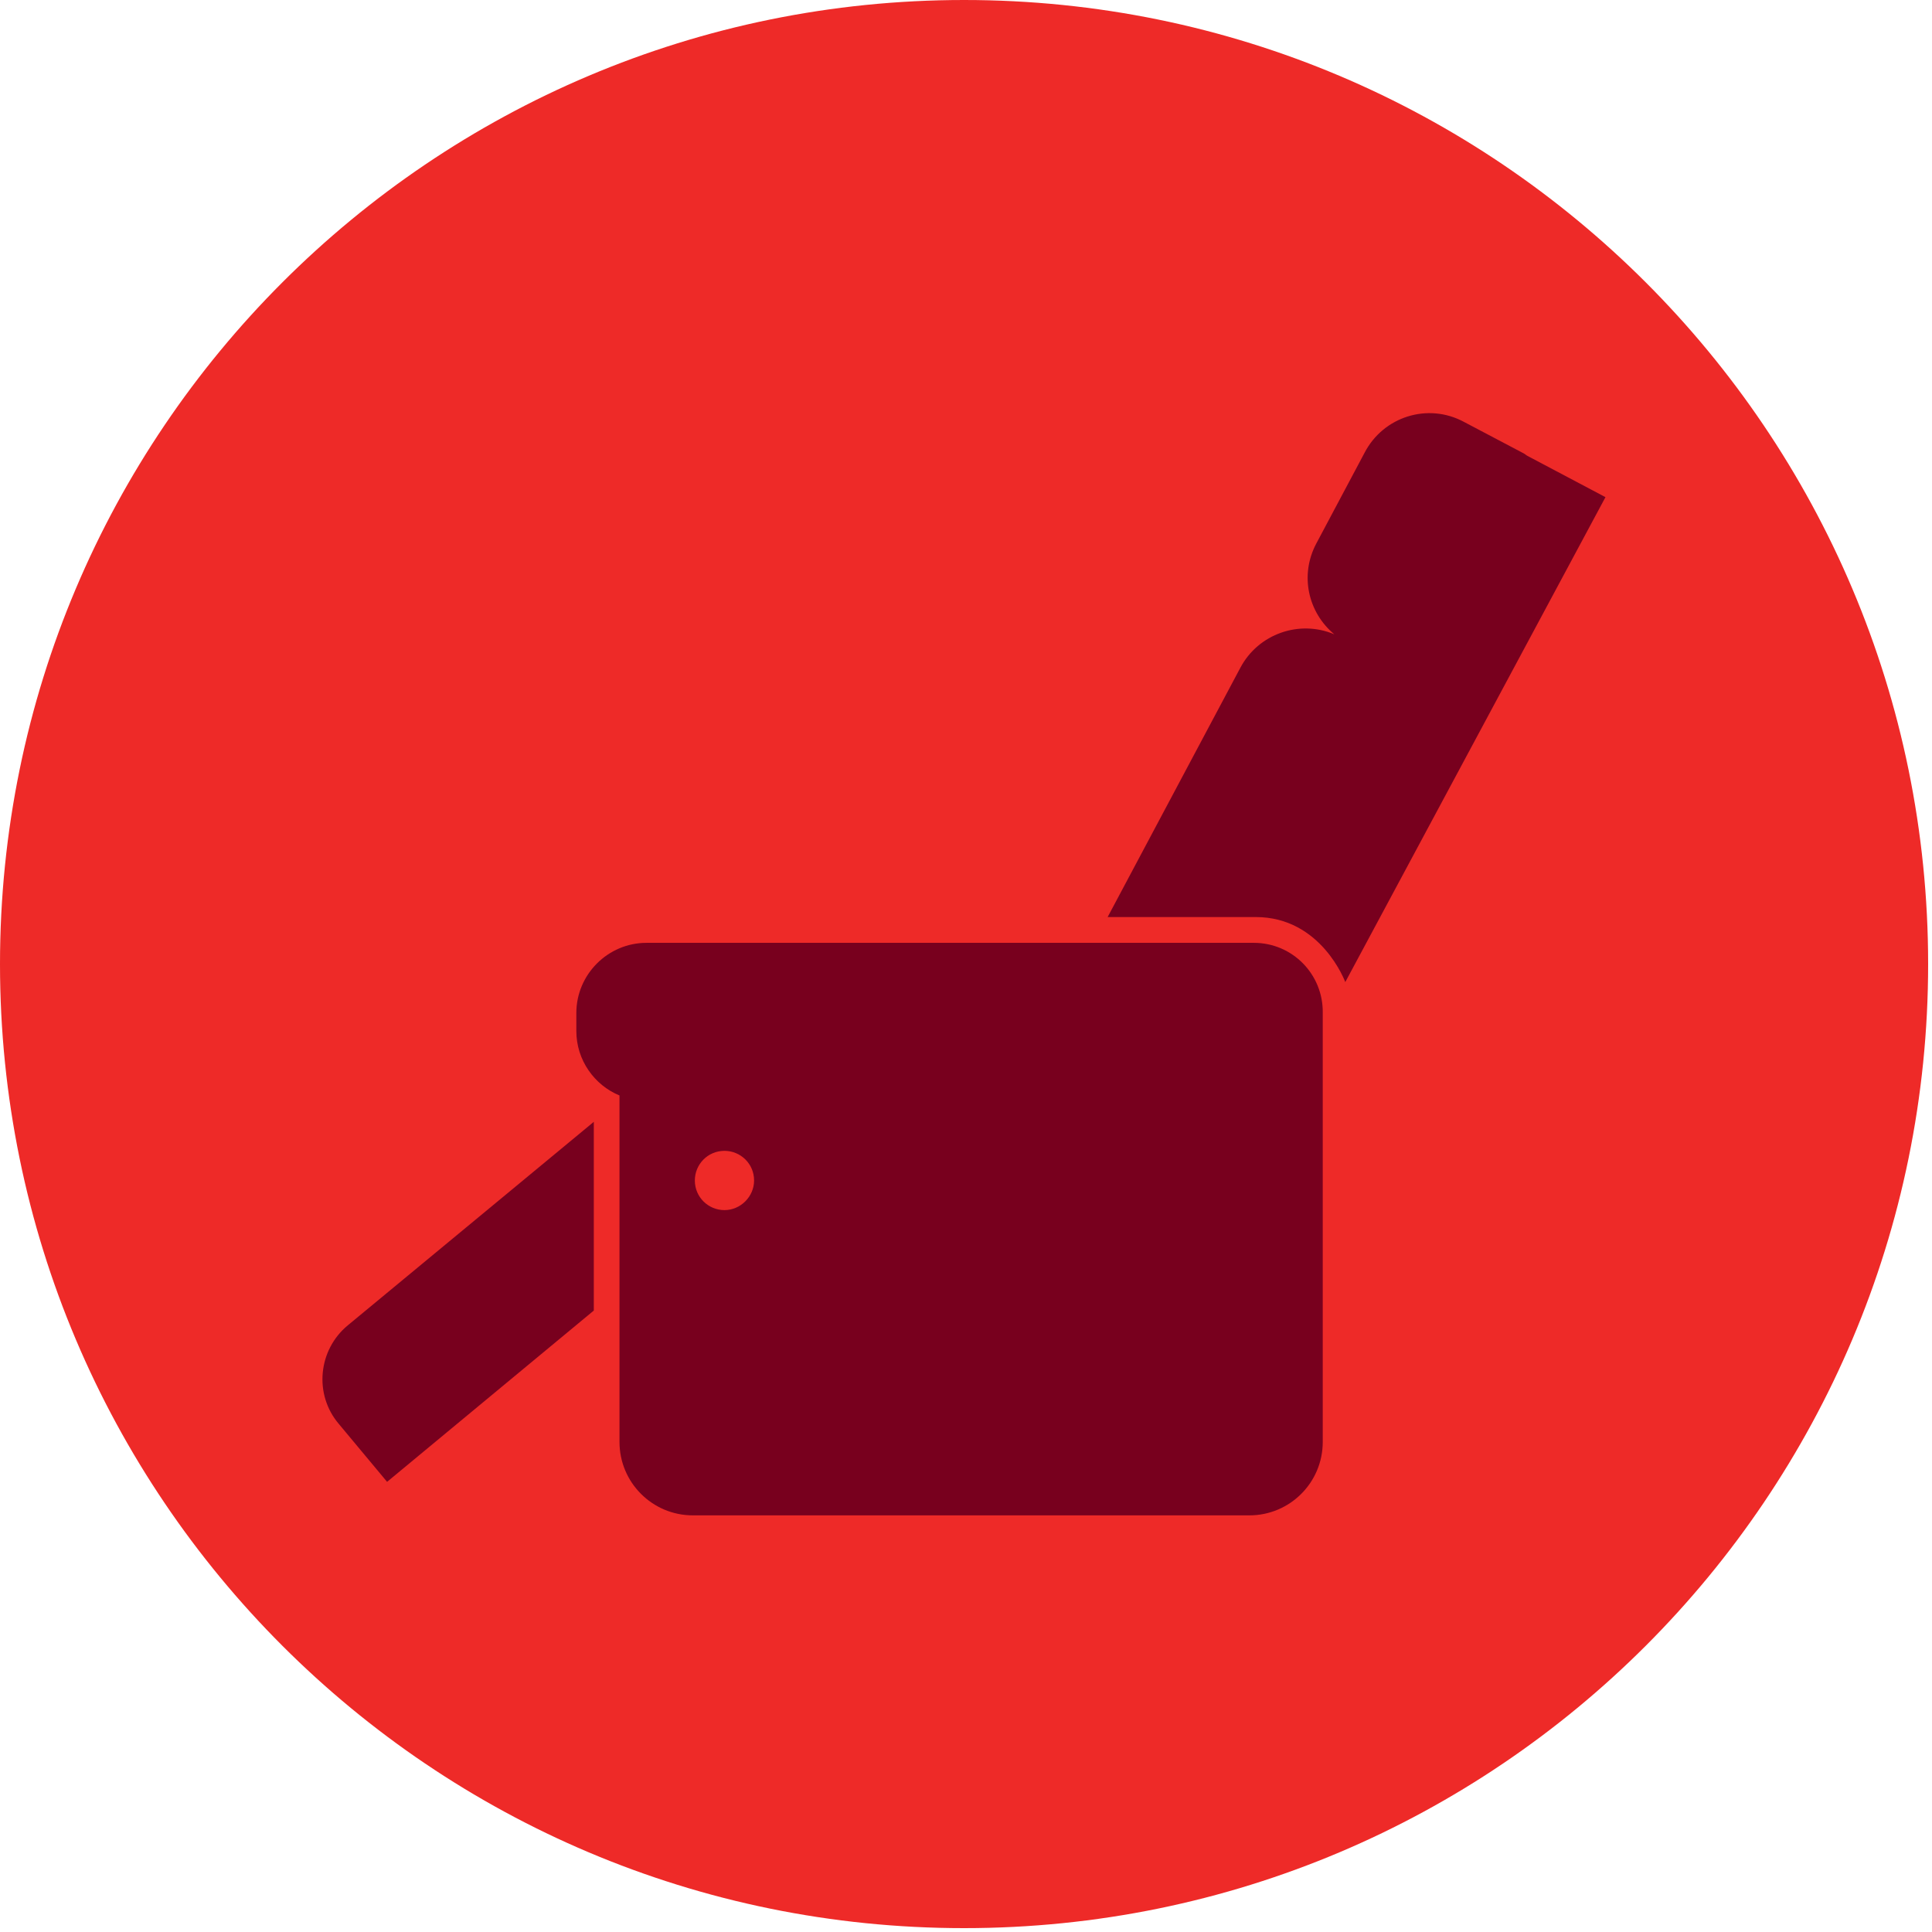
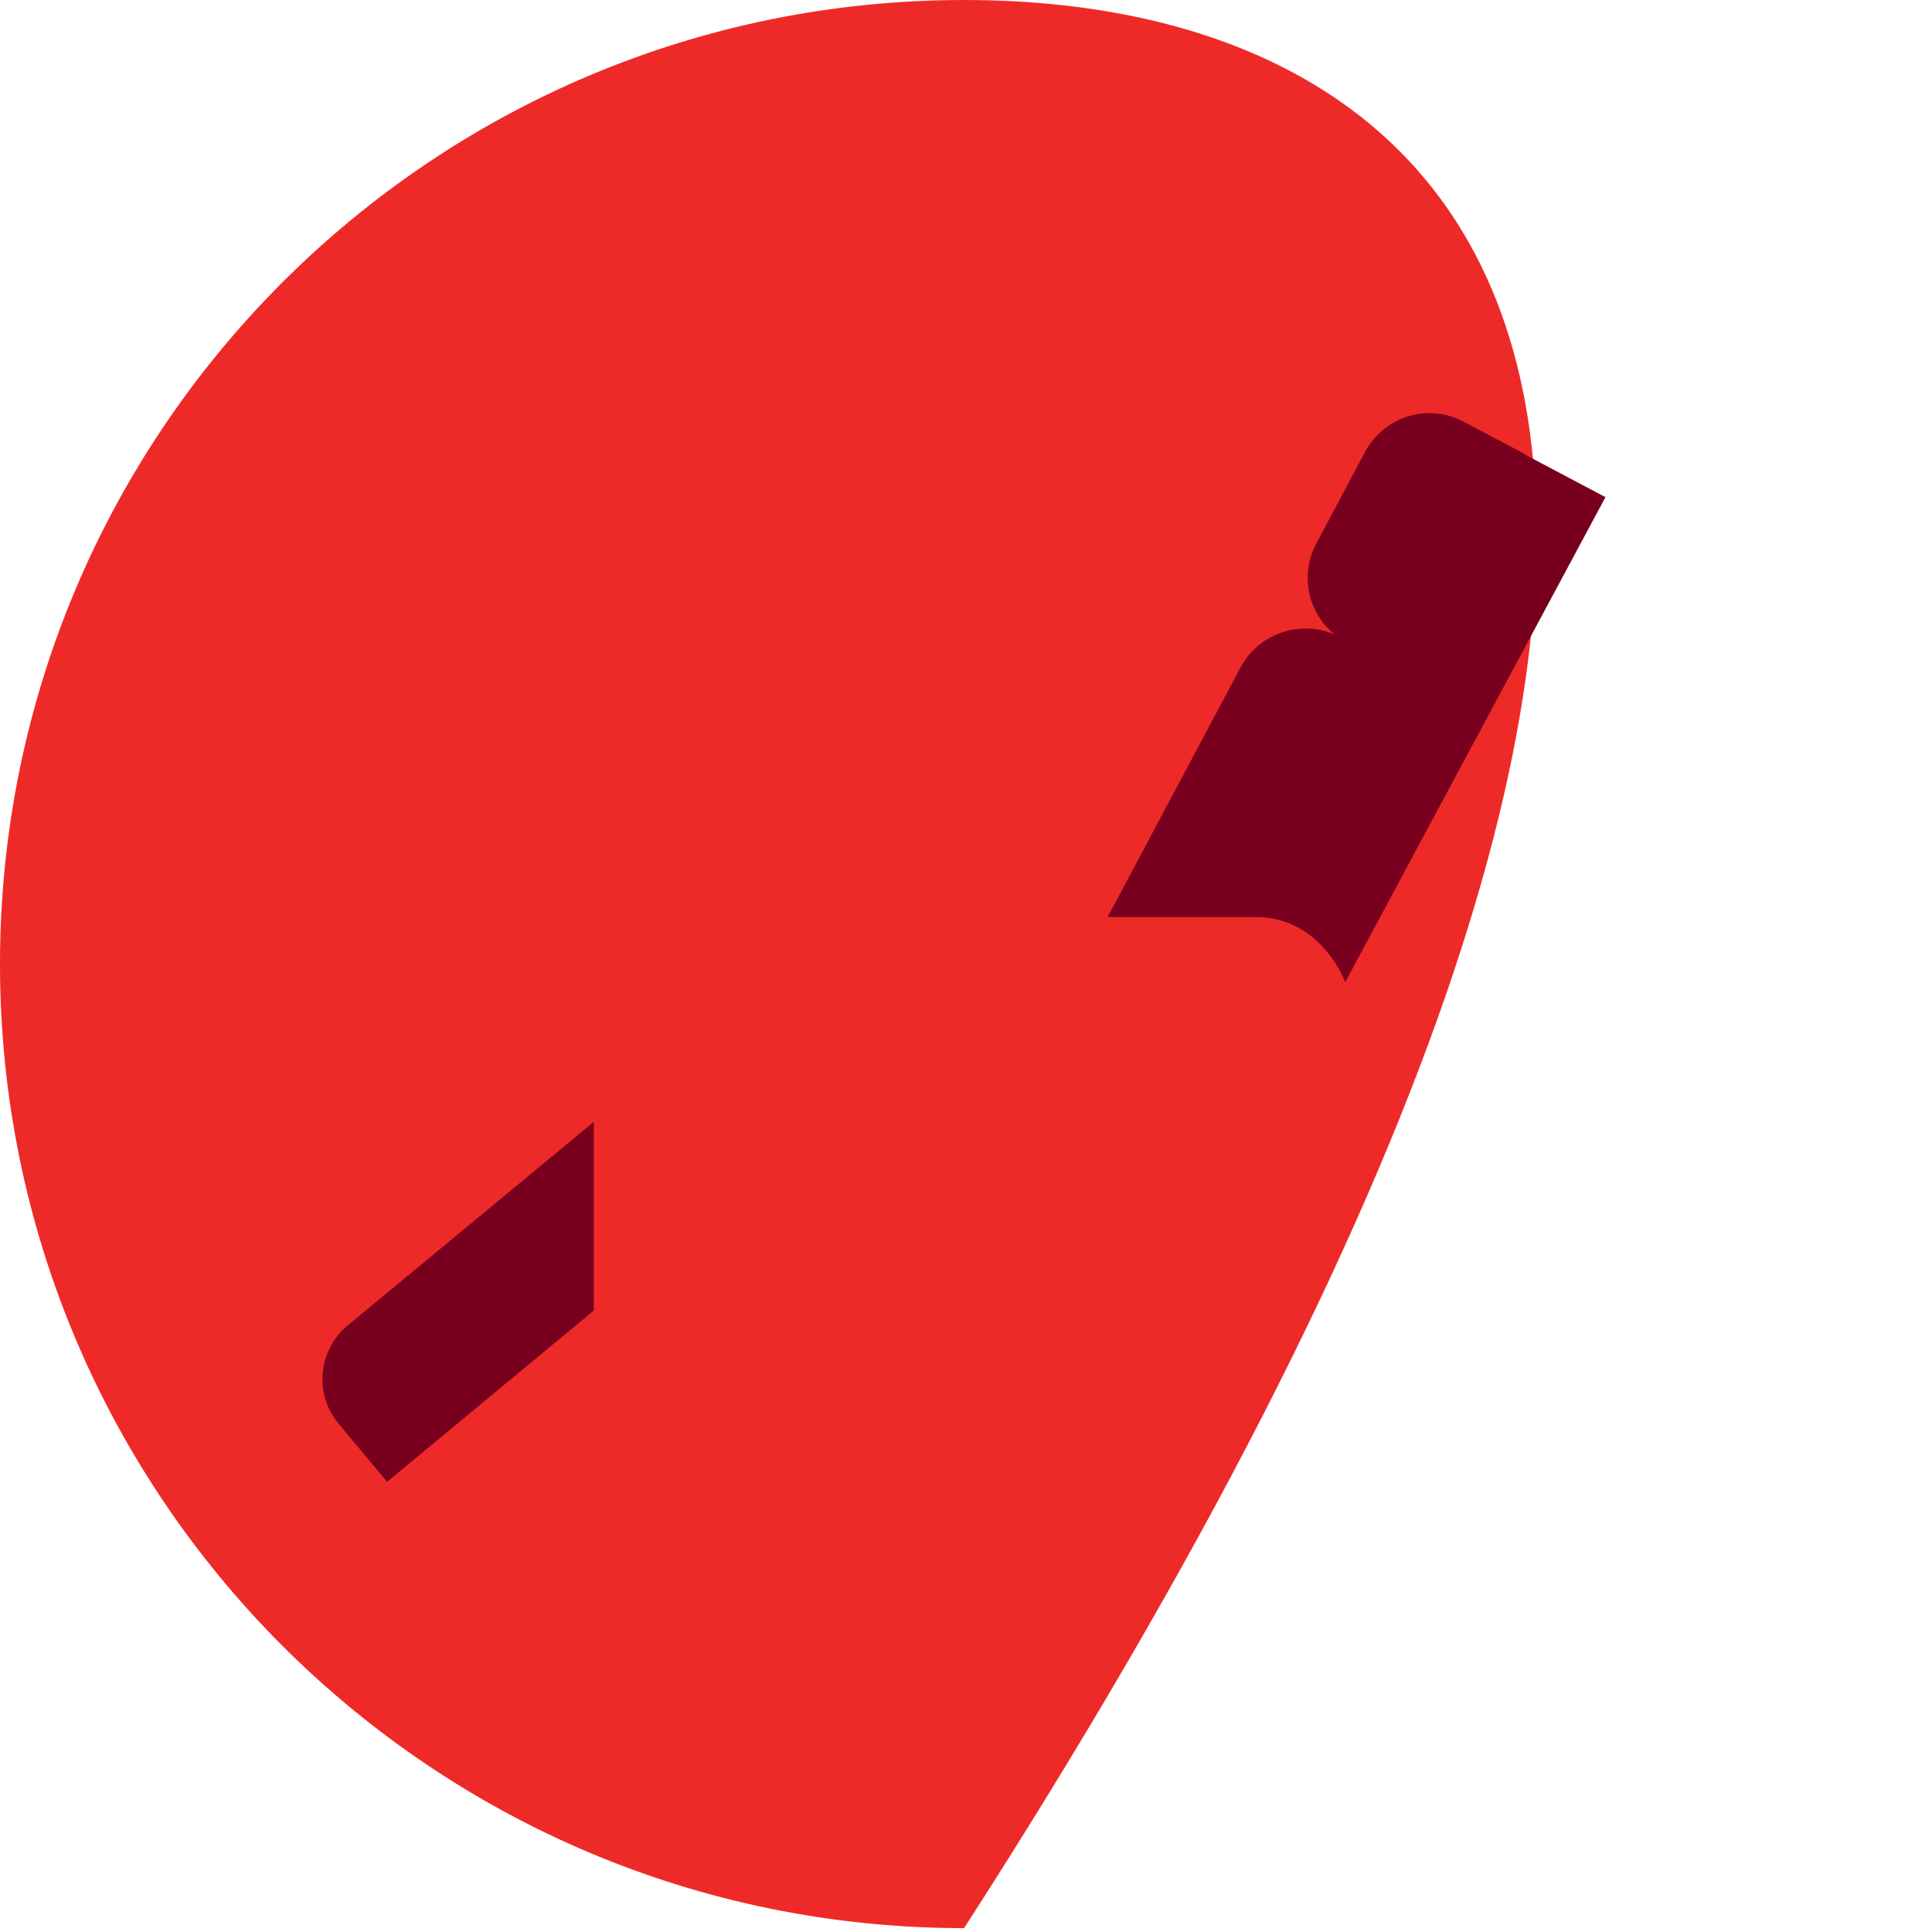
<svg xmlns="http://www.w3.org/2000/svg" width="80" height="80" viewBox="0 0 80 80" fill="none">
  <g clip-path="url(#clip0_2450_14956)">
-     <path d="M39.92 79.84C61.967 79.84 79.84 61.967 79.84 39.92C79.84 17.873 61.967 0 39.92 0C17.873 0 0 17.873 0 39.92C0 61.967 17.873 79.84 39.92 79.84Z" fill="#EE2A28" />
+     <path d="M39.92 79.84C79.84 17.873 61.967 0 39.92 0C17.873 0 0 17.873 0 39.92C0 61.967 17.873 79.84 39.92 79.84Z" fill="#EE2A28" />
    <path d="M14.401 54.88C13.175 55.893 12.988 57.733 14.028 58.96L16.028 61.36L24.588 54.267V46.453L14.401 54.88Z" fill="#78001E" />
    <path d="M55.705 40.666L66.479 20.586L63.252 18.879C63.199 18.853 63.145 18.799 63.092 18.773L60.612 17.466C59.119 16.666 57.279 17.253 56.505 18.746L54.505 22.506C53.812 23.813 54.159 25.359 55.252 26.266C53.812 25.653 52.105 26.239 51.359 27.653L45.865 37.973H51.999C54.719 37.973 55.705 40.666 55.705 40.666Z" fill="#78001E" />
-     <path d="M51.919 39.041H26.772C25.172 39.041 23.865 40.348 23.865 41.948V42.694C23.865 43.894 24.612 44.934 25.652 45.361V46.454V54.268V59.708C25.652 61.388 27.012 62.748 28.692 62.748H51.732C53.412 62.748 54.772 61.388 54.772 59.708V45.601V45.361V41.948C54.799 40.348 53.519 39.041 51.919 39.041ZM29.999 50.108C29.332 50.108 28.772 49.574 28.772 48.881C28.772 48.214 29.305 47.654 29.999 47.654C30.665 47.654 31.225 48.188 31.225 48.881C31.225 49.548 30.665 50.108 29.999 50.108Z" fill="#78001E" />
  </g>
  <defs>
    <clipPath id="clip0_2450_14956">
      <rect width="80" height="80" fill="white" />
    </clipPath>
  </defs>
</svg>